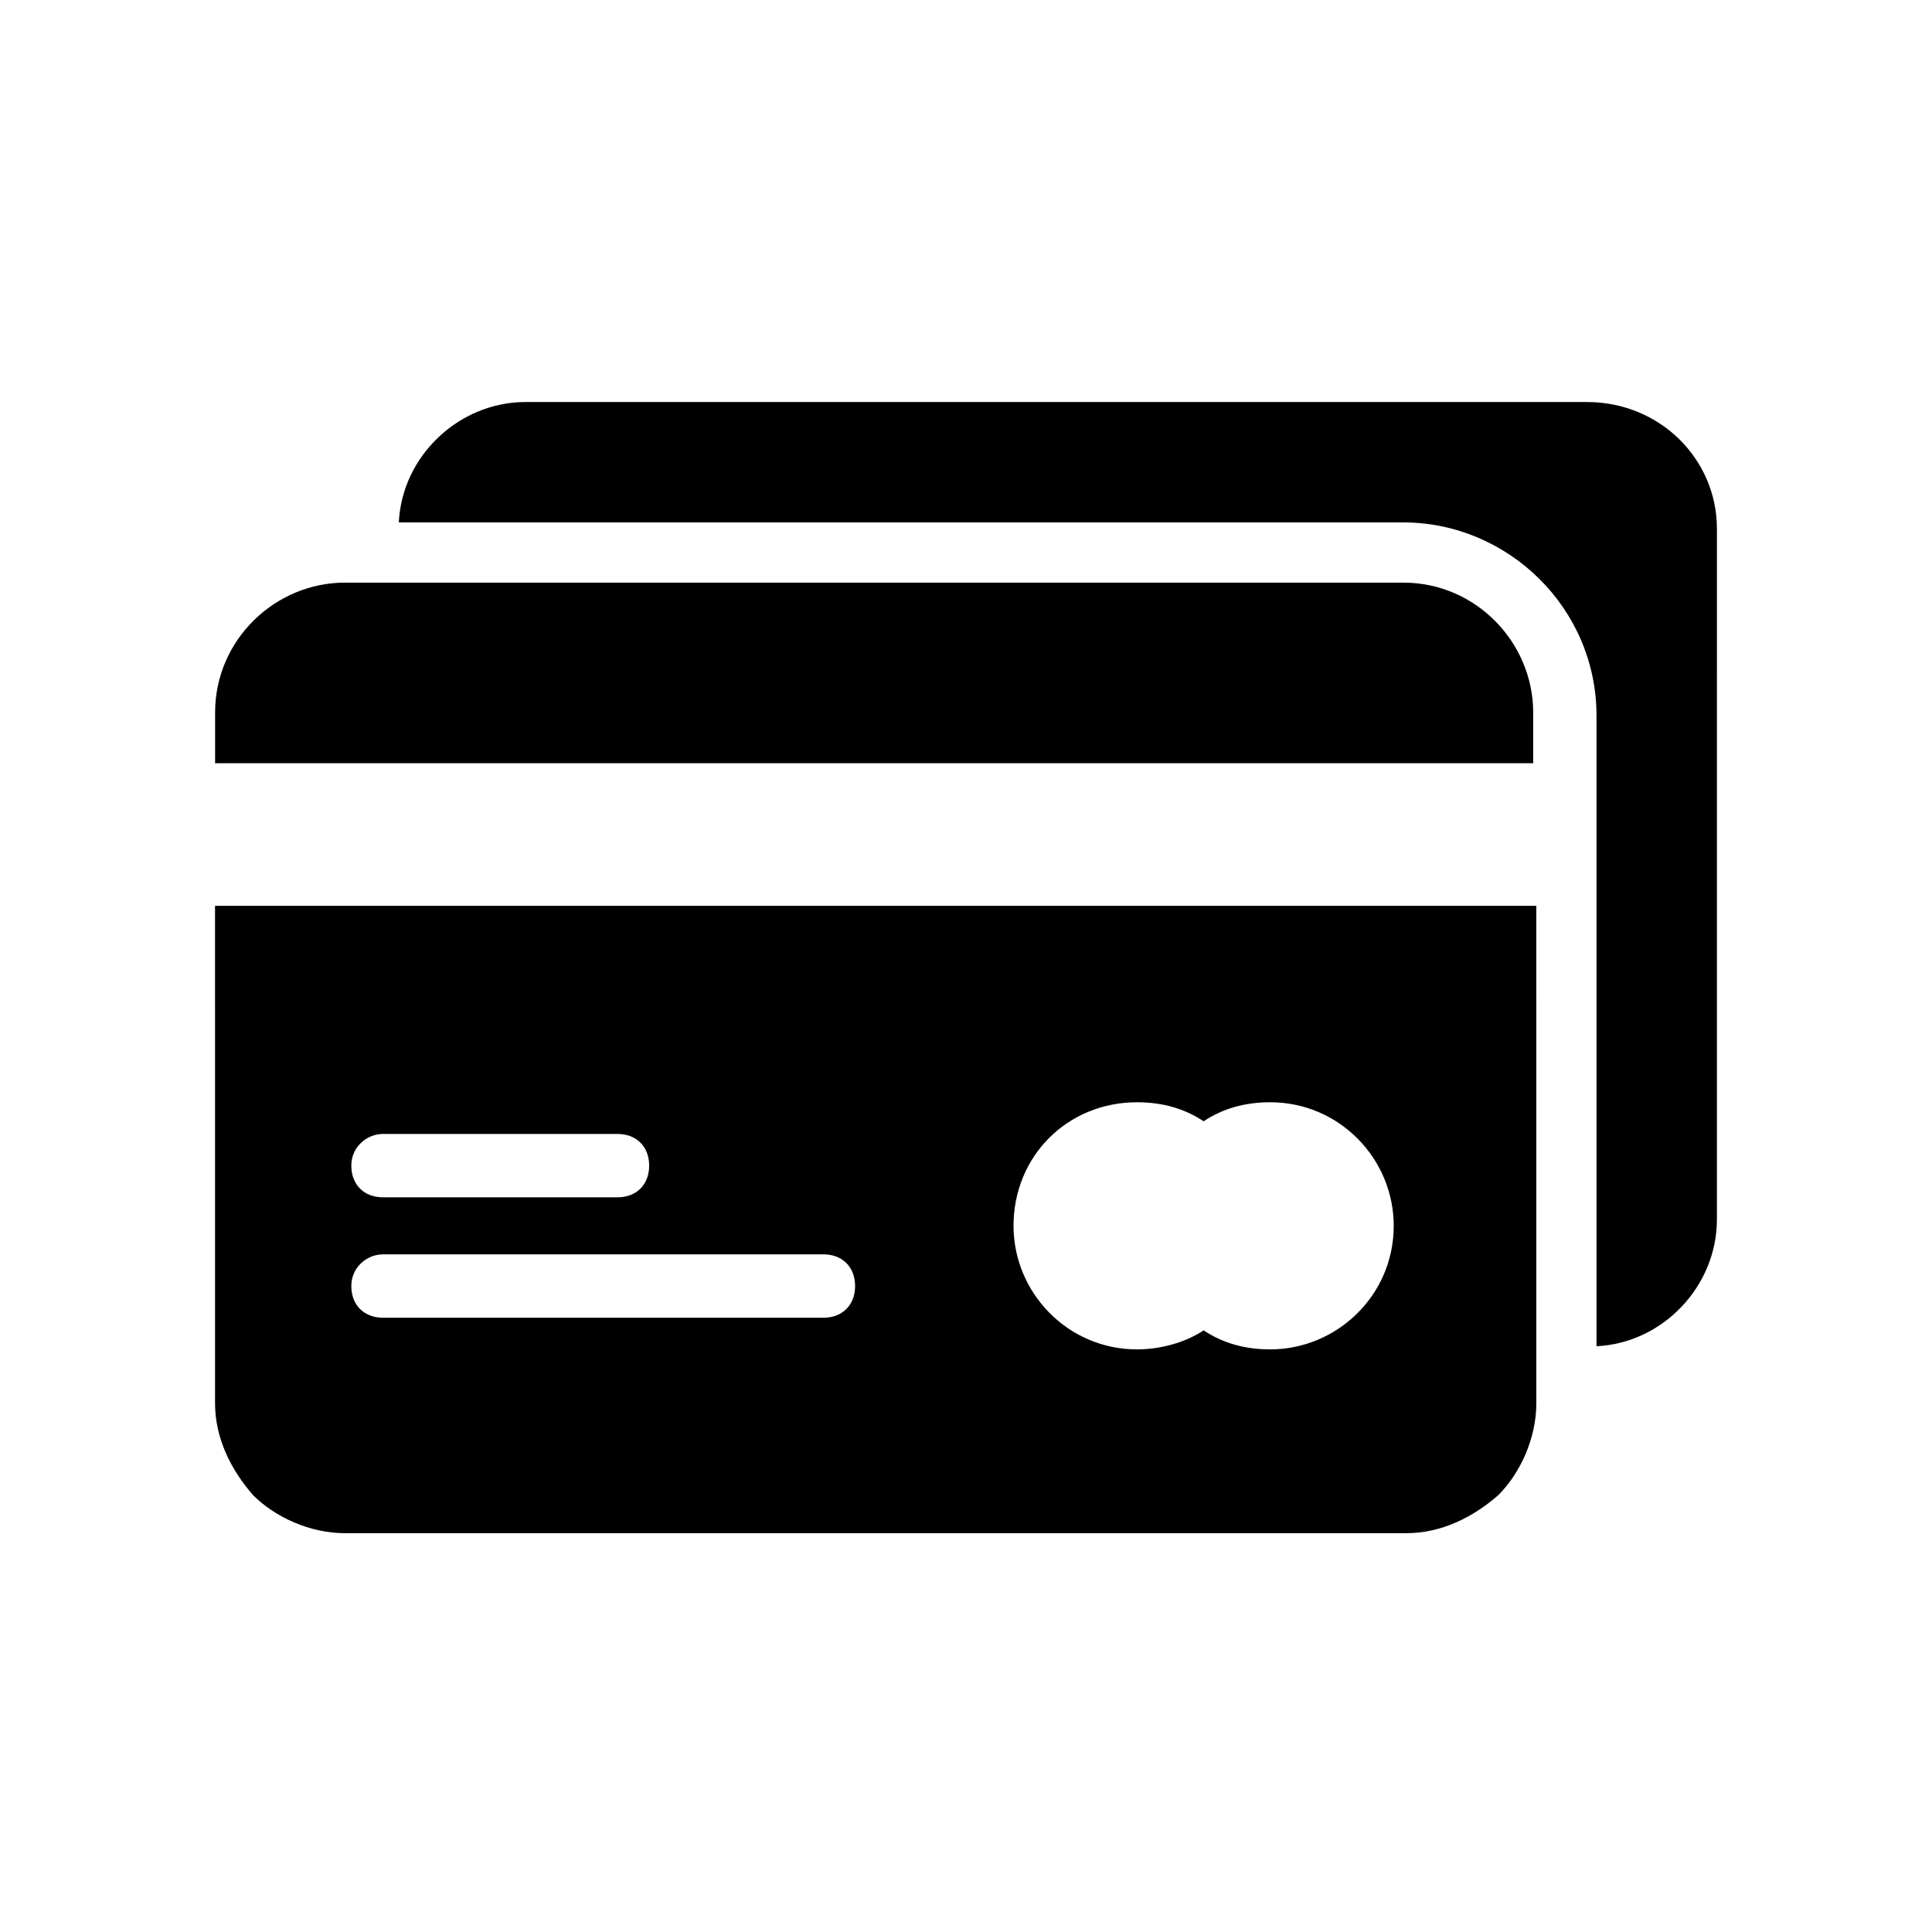
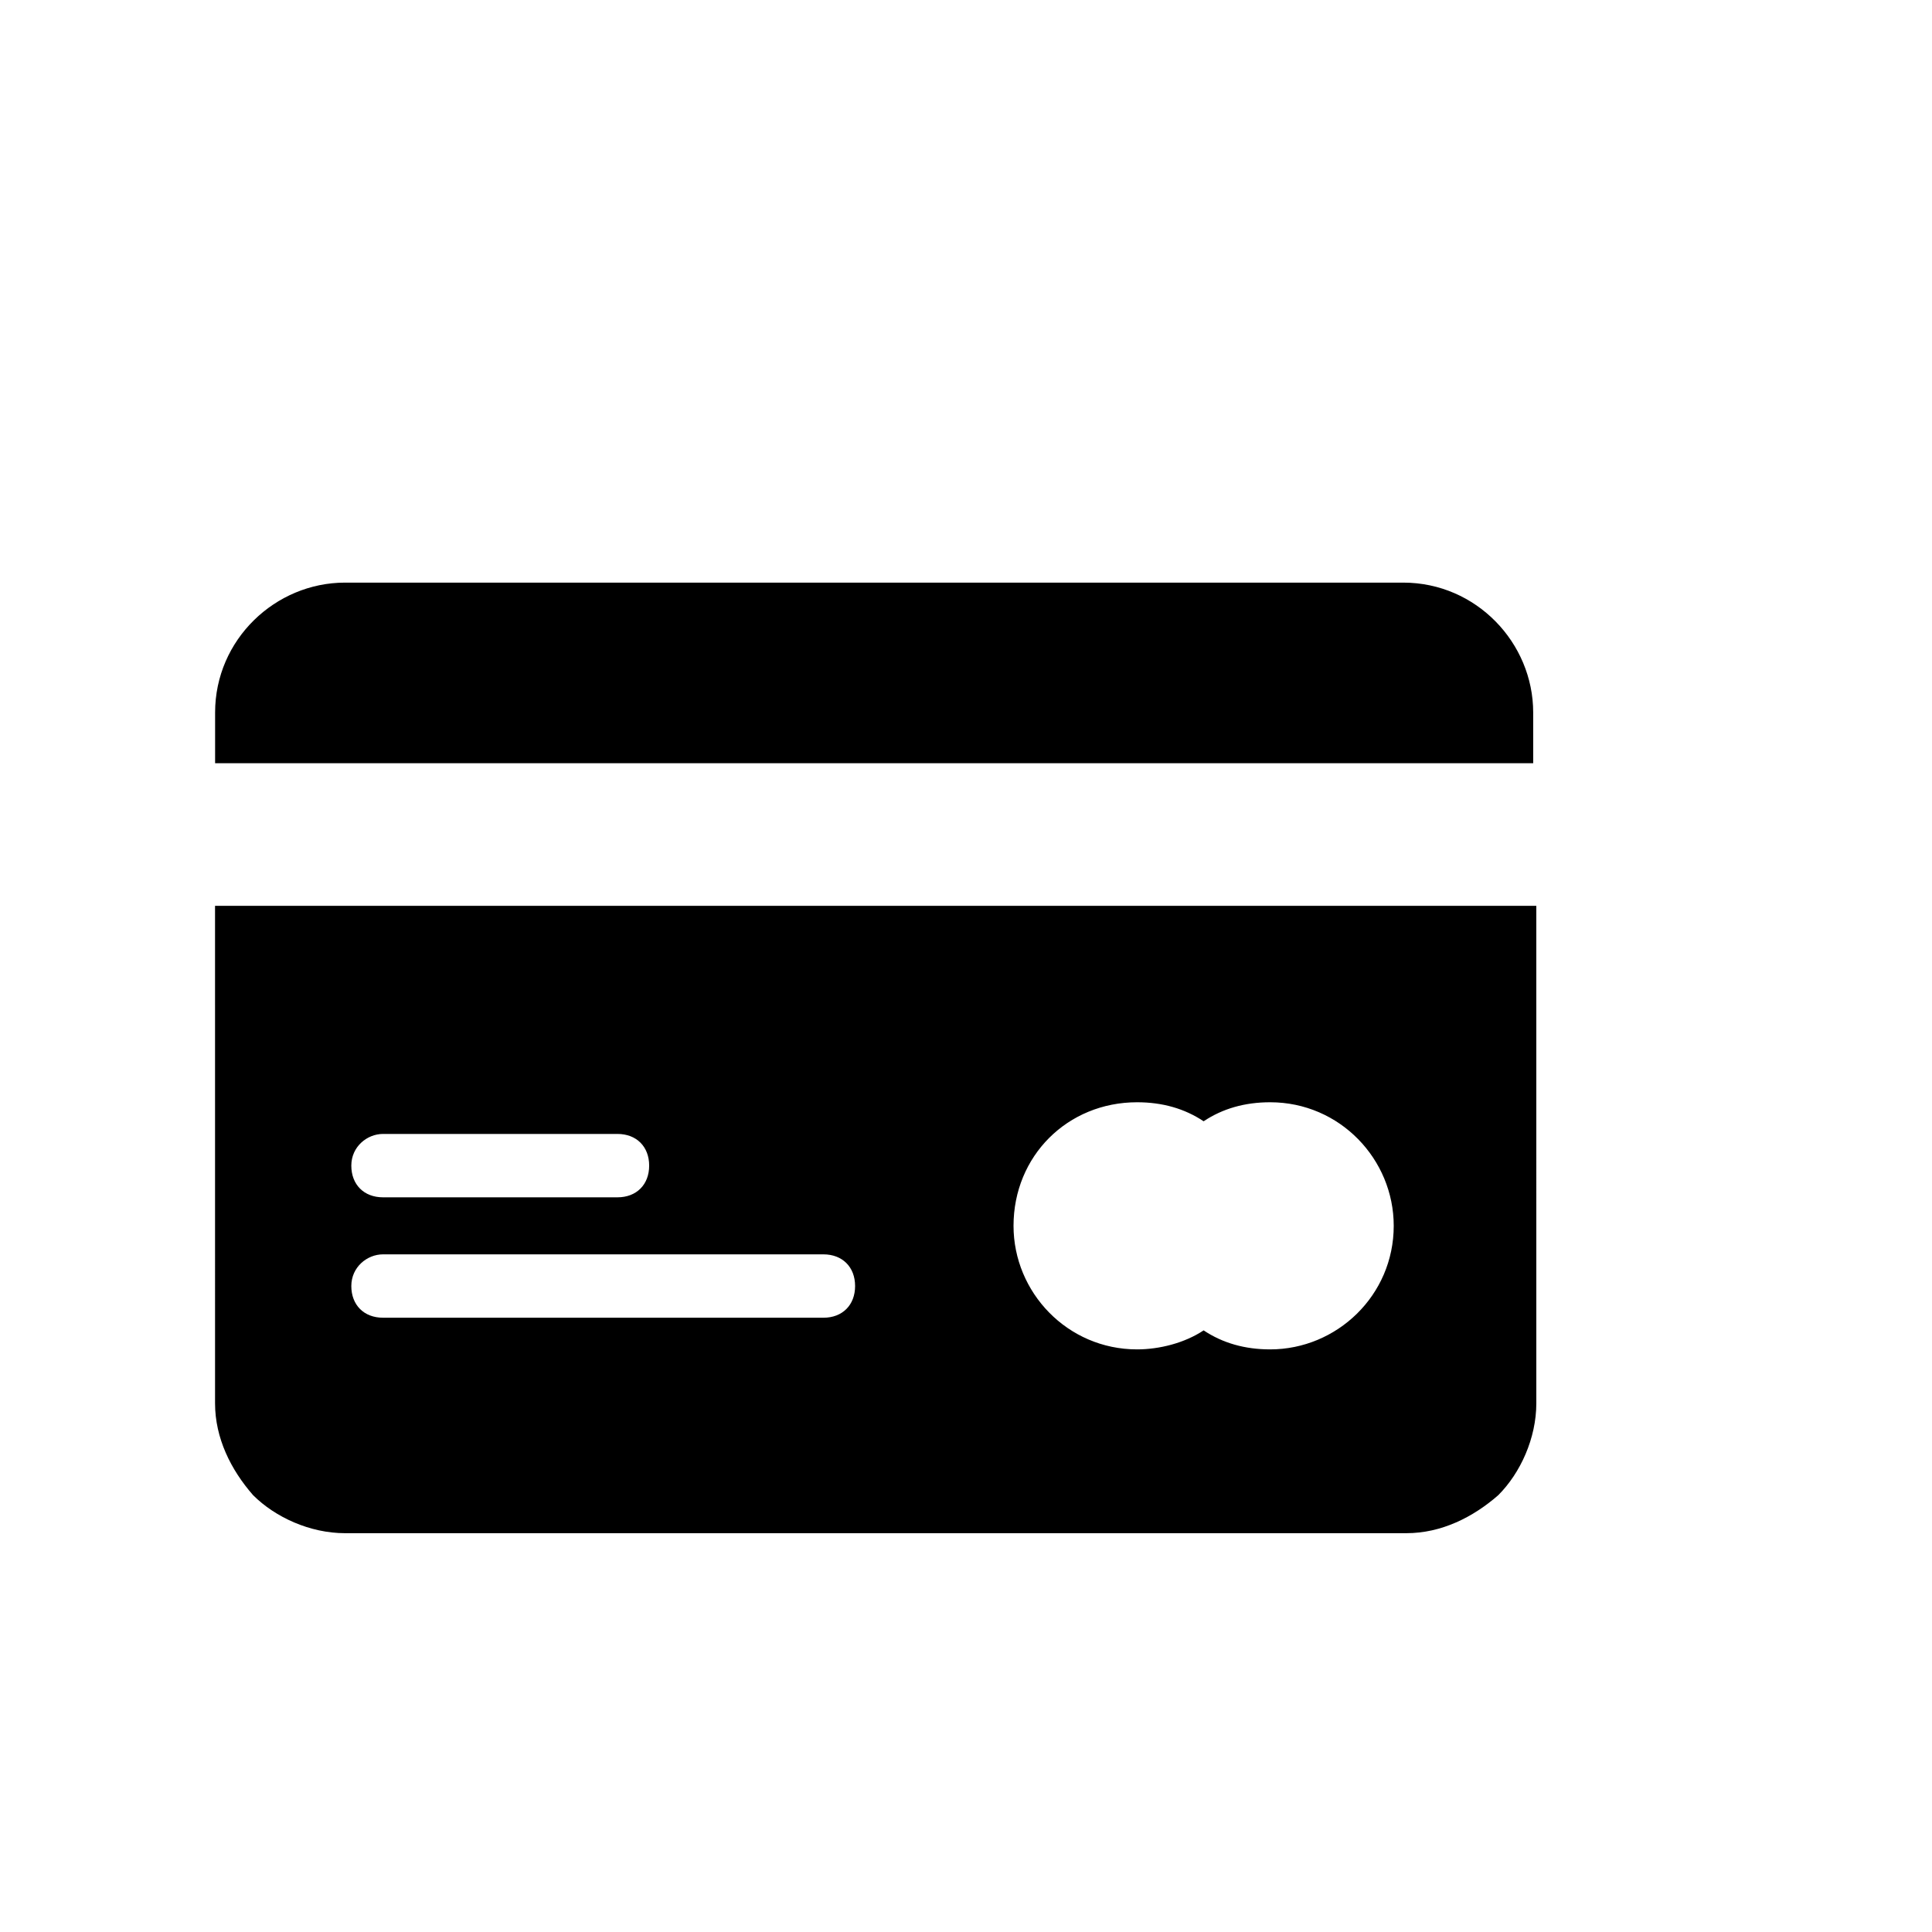
<svg xmlns="http://www.w3.org/2000/svg" fill="#000000" width="800px" height="800px" version="1.1" viewBox="144 144 512 512">
  <g>
    <path d="m515.88 298.4h-280.45c-18.473 0-34.426 15.113-34.426 34.426v13.434h349.31l-0.004-13.434c0-18.473-15.113-34.426-34.426-34.426z" />
    <path d="m200.99 515.88c0 9.238 4.199 17.633 10.078 24.352 5.879 5.879 15.113 10.078 24.352 10.078h281.29c9.238 0 17.633-4.199 24.352-10.078 5.879-5.879 10.078-15.113 10.078-24.352l-0.004-131.83h-350.15zm244.35-79.77c6.719 0 12.594 1.68 17.633 5.039 5.039-3.359 10.914-5.039 17.633-5.039 18.473 0 32.746 15.113 32.746 32.746 0 18.473-15.113 32.746-32.746 32.746-6.719 0-12.594-1.68-17.633-5.039-5.039 3.359-11.754 5.039-17.633 5.039-18.473 0-32.746-15.113-32.746-32.746 0-18.473 14.273-32.746 32.746-32.746zm-199.84 8.395h62.137c5.039 0 8.398 3.359 8.398 8.398 0 5.039-3.359 8.398-8.398 8.398h-62.137c-5.039 0-8.398-3.359-8.398-8.398 0.004-5.039 4.199-8.398 8.398-8.398zm0 31.91h116.71c5.039 0 8.398 3.359 8.398 8.398 0 5.039-3.359 8.398-8.398 8.398l-116.71-0.004c-5.039 0-8.398-3.359-8.398-8.398 0.004-5.035 4.199-8.395 8.398-8.395z" />
-     <path d="m564.58 250.54h-281.3c-17.633 0-32.746 14.273-33.586 31.906h266.18c27.711 0 51.219 22.672 51.219 51.219v167.1c17.633-0.84 31.906-15.953 31.906-33.586l0.004-183.05c0-18.473-15.113-33.586-34.426-33.586z" />
  </g>
</svg>